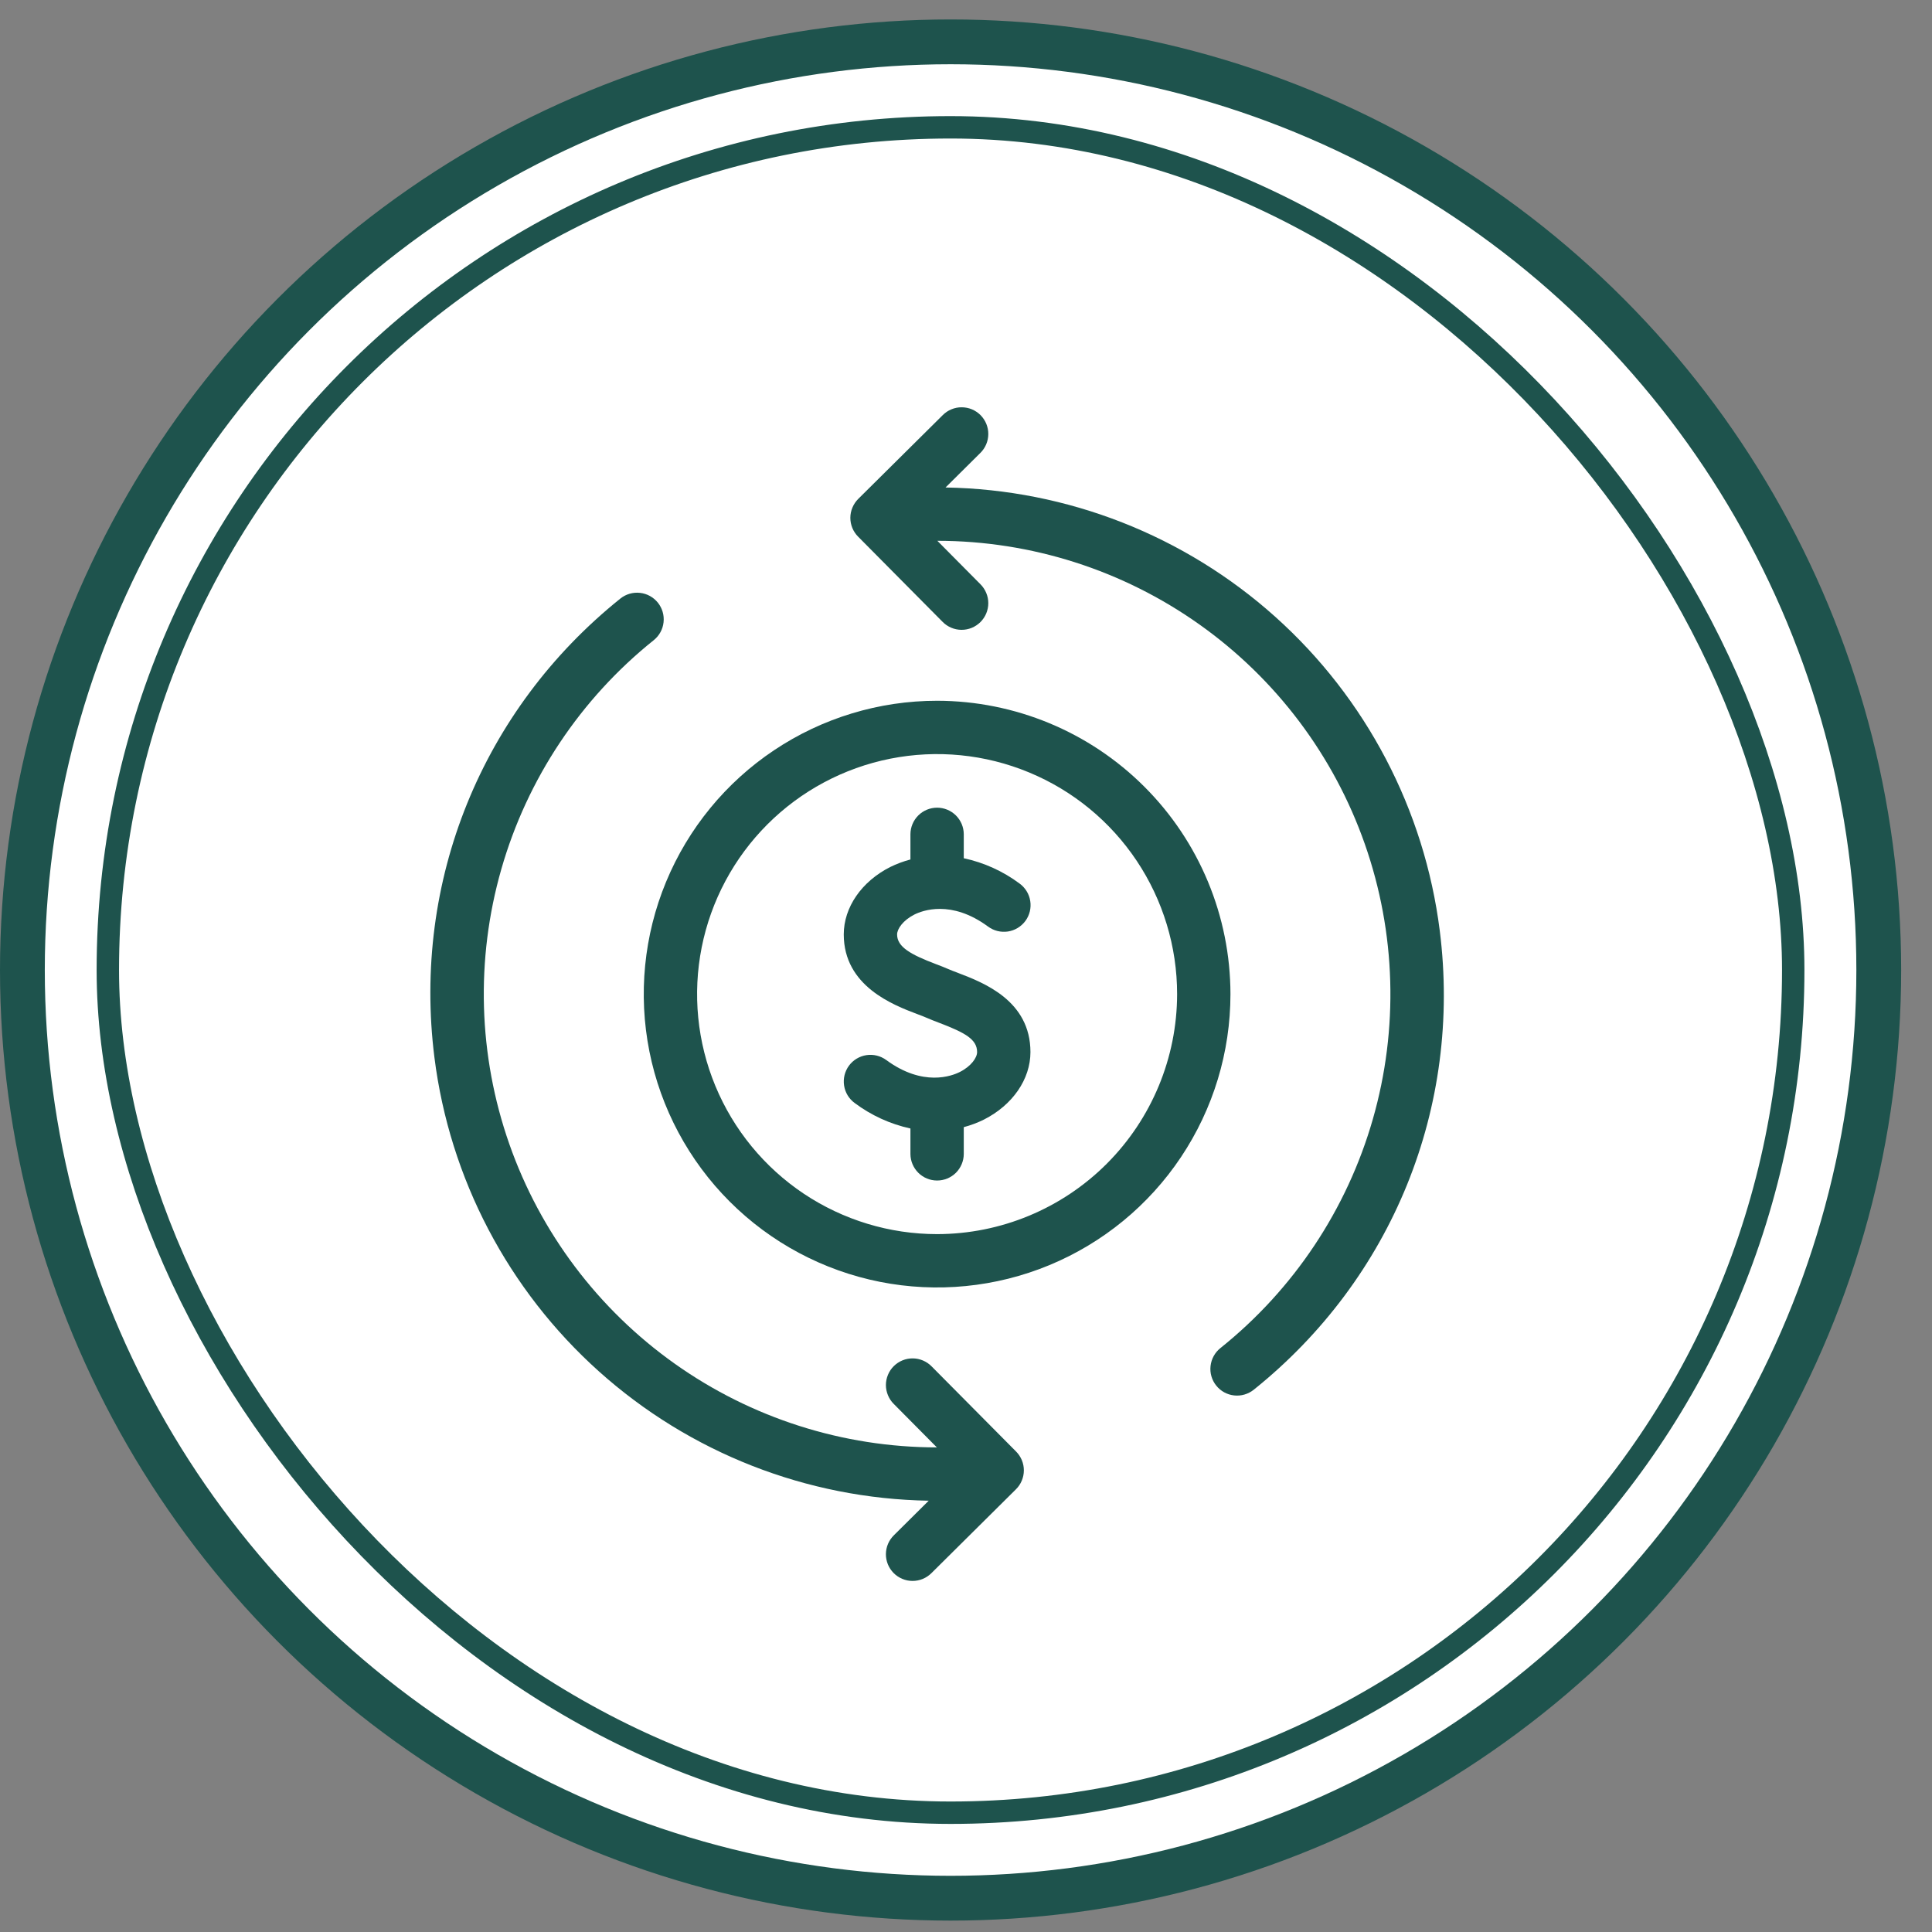
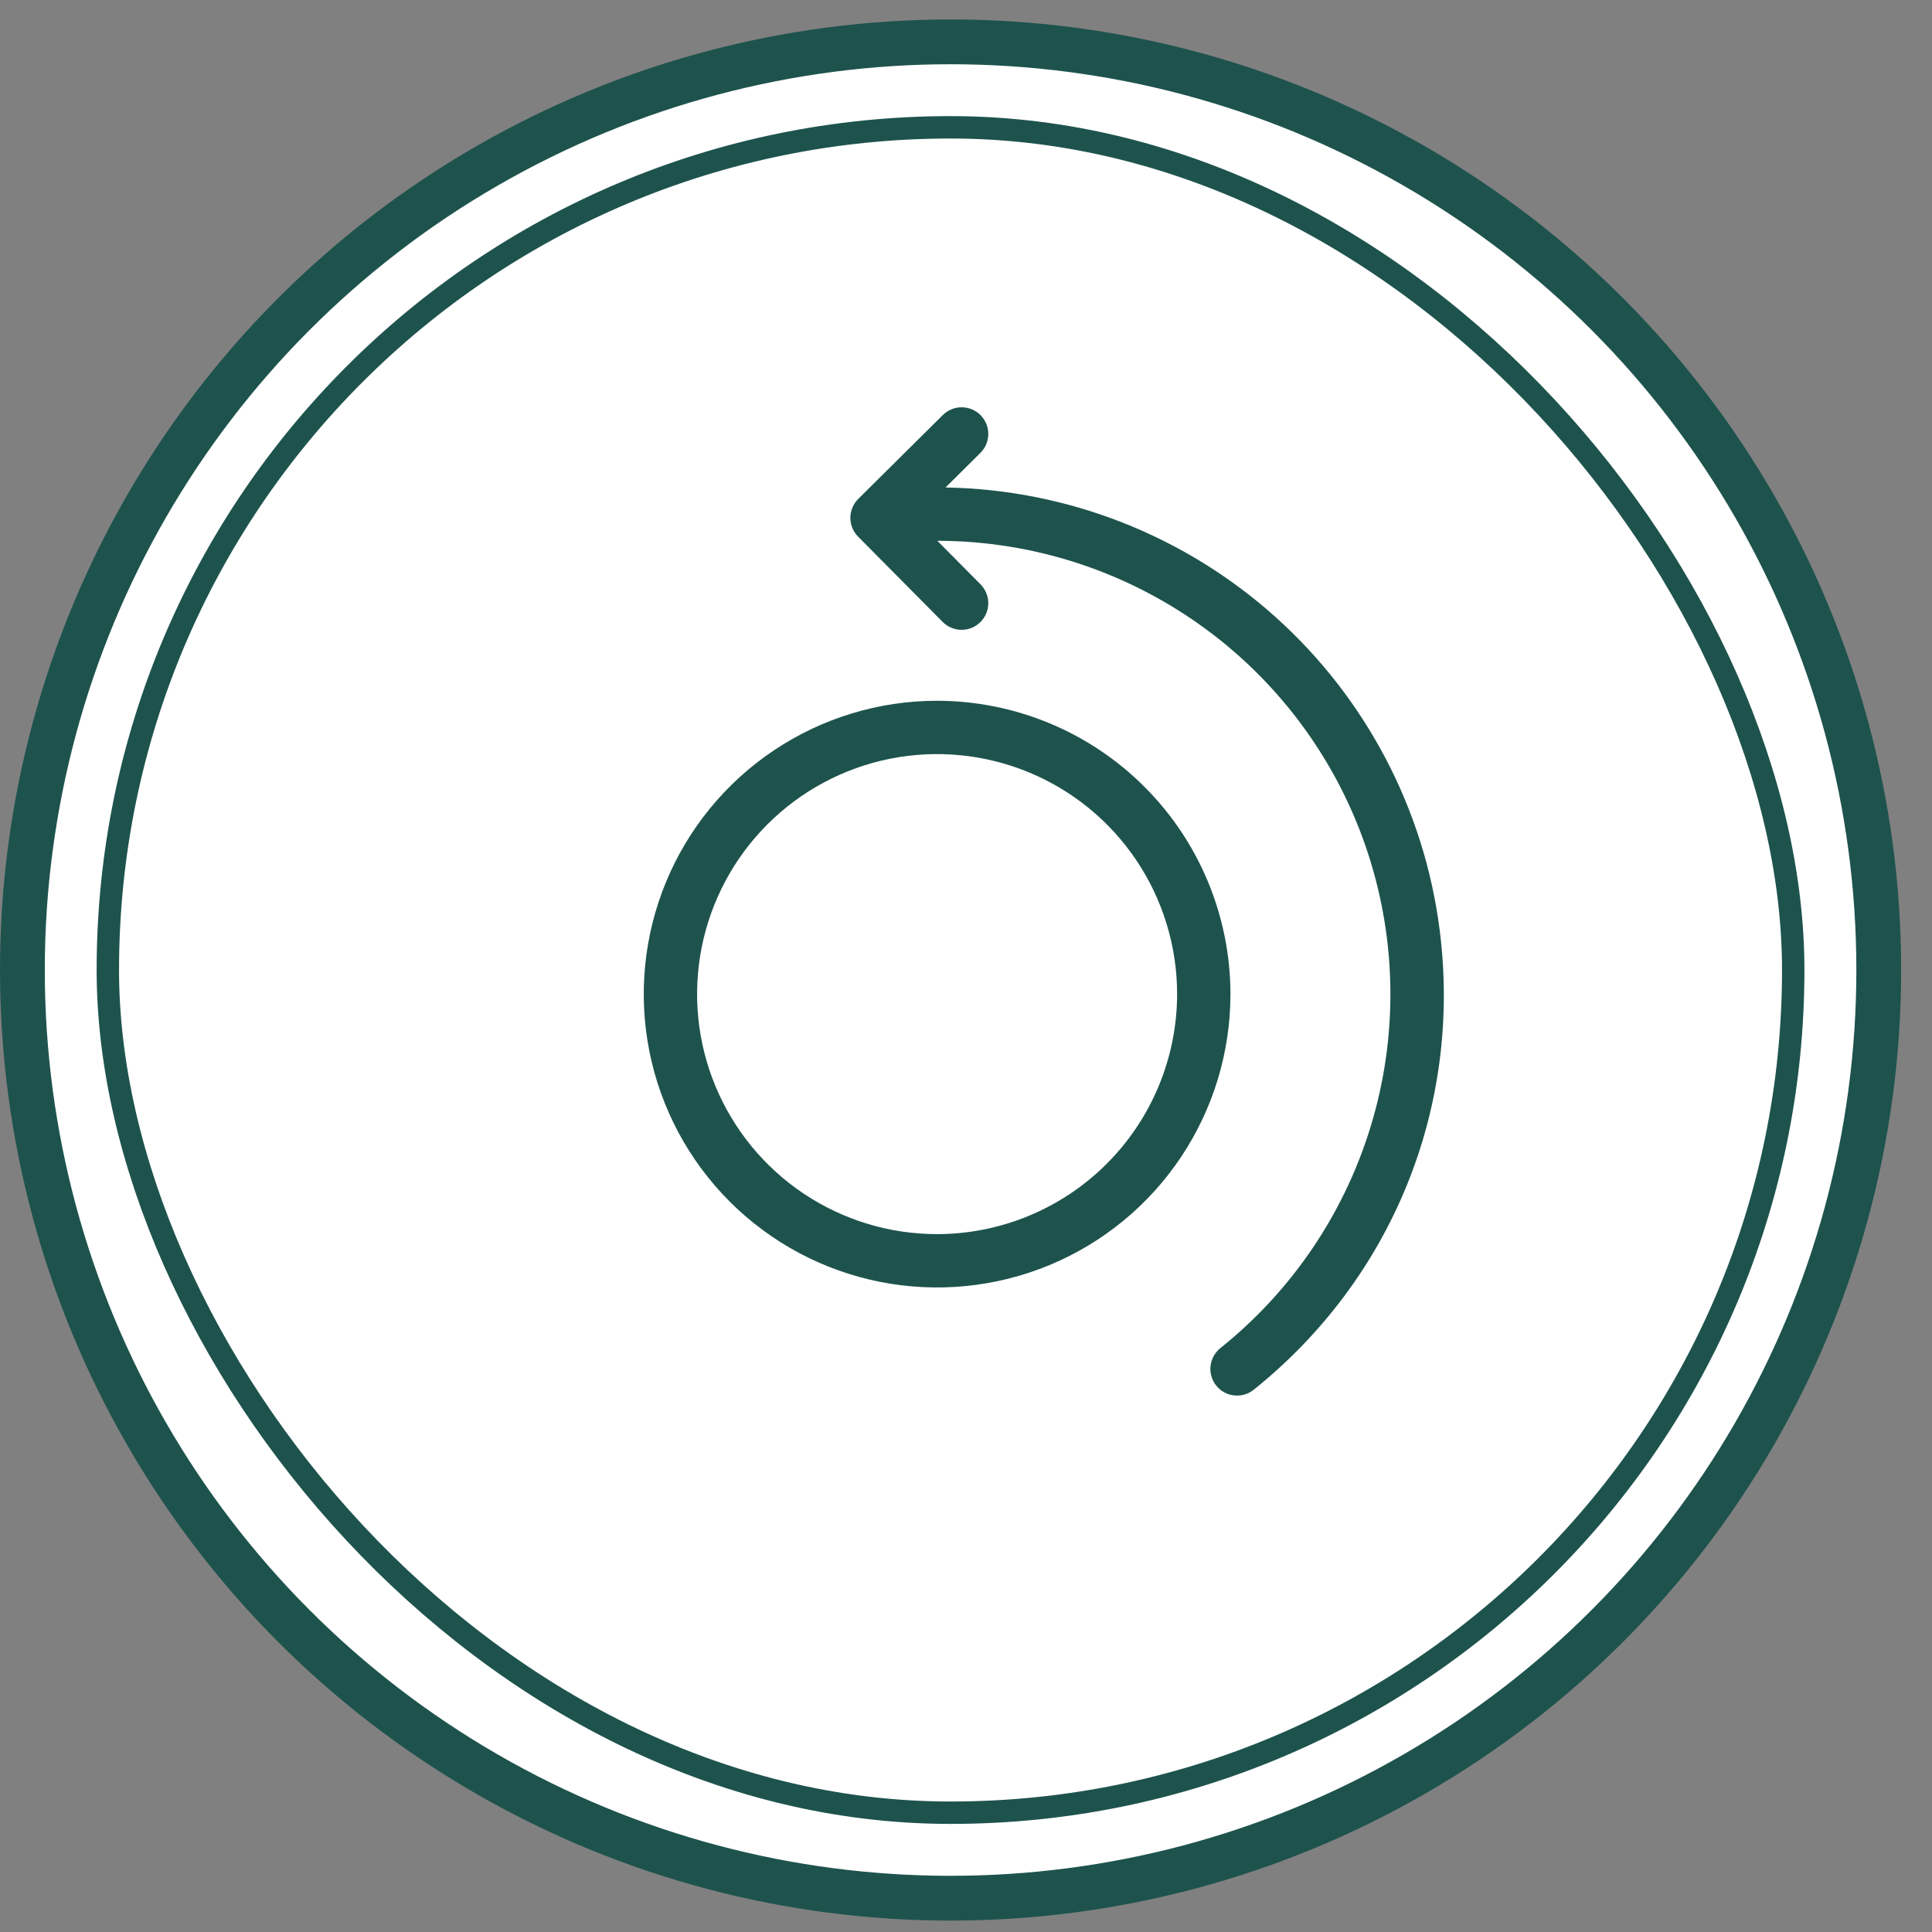
<svg xmlns="http://www.w3.org/2000/svg" fill="none" viewBox="0 0 59 59" height="59" width="59">
  <rect x="0" y="0" width="59" height="59" fill="#808080" stroke="none" />
  <circle stroke-width="1.368" stroke="#1E534D" fill="white" r="28.345" cy="29.623" cx="29.029" />
  <rect fill="white" rx="25.735" height="51.469" width="51.469" y="3.888" x="3.293" />
  <rect stroke-width="0.684" stroke="#1E534D" rx="25.735" height="51.469" width="51.469" y="3.888" x="3.293" />
  <path fill="#1E534D" d="M43.968 28.422C43.502 24.727 41.719 21.324 38.947 18.838C36.174 16.352 32.598 14.949 28.875 14.887L29.936 13.834C30.013 13.759 30.074 13.669 30.116 13.571C30.158 13.472 30.18 13.366 30.181 13.258C30.182 13.151 30.161 13.044 30.121 12.945C30.08 12.845 30.02 12.755 29.945 12.678C29.869 12.602 29.779 12.542 29.68 12.5C29.581 12.459 29.474 12.438 29.367 12.438C29.259 12.437 29.153 12.459 29.054 12.5C28.955 12.541 28.865 12.601 28.789 12.678L26.209 15.236C26.133 15.312 26.073 15.401 26.032 15.5C25.99 15.598 25.969 15.704 25.968 15.811C25.968 15.918 25.988 16.024 26.029 16.123C26.07 16.222 26.129 16.312 26.205 16.388L28.784 18.989C28.859 19.066 28.949 19.127 29.048 19.169C29.146 19.211 29.253 19.233 29.36 19.234C29.468 19.235 29.574 19.214 29.674 19.174C29.773 19.133 29.863 19.073 29.94 18.998C30.016 18.922 30.077 18.832 30.118 18.733C30.159 18.634 30.181 18.527 30.181 18.42C30.181 18.313 30.16 18.206 30.118 18.107C30.077 18.008 30.017 17.918 29.941 17.842L28.625 16.515C31.493 16.517 34.289 17.41 36.628 19.07C38.967 20.729 40.733 23.074 41.681 25.78C42.63 28.487 42.715 31.421 41.924 34.178C41.134 36.934 39.507 39.377 37.268 41.169C37.099 41.305 36.992 41.501 36.968 41.716C36.956 41.822 36.965 41.93 36.995 42.032C37.025 42.135 37.075 42.231 37.142 42.314C37.209 42.398 37.291 42.467 37.385 42.519C37.479 42.57 37.582 42.603 37.688 42.614C37.903 42.638 38.118 42.575 38.287 42.44C42.523 39.044 44.647 33.803 43.968 28.422Z" />
-   <path fill="#1E534D" d="M28.451 41.728C28.376 41.651 28.286 41.59 28.187 41.548C28.089 41.506 27.982 41.483 27.875 41.483C27.767 41.482 27.661 41.502 27.561 41.543C27.462 41.583 27.372 41.643 27.295 41.719C27.219 41.794 27.158 41.884 27.117 41.984C27.076 42.083 27.054 42.189 27.054 42.297C27.054 42.404 27.076 42.51 27.117 42.609C27.158 42.709 27.218 42.799 27.294 42.874L28.61 44.201C25.742 44.199 22.946 43.306 20.608 41.647C18.269 39.988 16.503 37.644 15.554 34.938C14.605 32.232 14.52 29.298 15.31 26.541C16.1 23.785 17.726 21.342 19.965 19.549C20.133 19.414 20.241 19.218 20.264 19.003C20.288 18.788 20.225 18.573 20.09 18.404C19.955 18.236 19.758 18.128 19.544 18.105C19.329 18.081 19.113 18.144 18.945 18.279C14.711 21.676 12.588 26.916 13.267 32.295C13.733 35.99 15.516 39.392 18.289 41.879C21.061 44.365 24.637 45.767 28.361 45.829L27.299 46.883C27.223 46.958 27.161 47.047 27.119 47.146C27.077 47.245 27.055 47.351 27.054 47.459C27.053 47.566 27.074 47.672 27.114 47.772C27.155 47.871 27.215 47.962 27.29 48.038C27.366 48.114 27.456 48.175 27.555 48.216C27.654 48.258 27.761 48.279 27.868 48.279C27.976 48.279 28.082 48.258 28.181 48.217C28.28 48.175 28.37 48.115 28.446 48.039L31.026 45.48C31.102 45.405 31.162 45.315 31.203 45.217C31.245 45.118 31.266 45.012 31.267 44.905C31.267 44.798 31.247 44.692 31.206 44.593C31.165 44.494 31.106 44.404 31.03 44.328L28.451 41.728Z" />
-   <path fill="#1E534D" d="M29.264 29.714C29.148 29.67 29.04 29.629 28.946 29.588C28.844 29.543 28.721 29.495 28.585 29.444C27.814 29.151 27.396 28.92 27.396 28.537C27.396 28.367 27.577 28.105 27.921 27.93C28.166 27.807 29.047 27.468 30.171 28.294C30.257 28.358 30.355 28.405 30.459 28.431C30.564 28.457 30.672 28.462 30.778 28.447C30.884 28.431 30.986 28.394 31.078 28.339C31.17 28.283 31.25 28.21 31.314 28.124C31.378 28.037 31.423 27.939 31.449 27.834C31.474 27.73 31.479 27.622 31.462 27.516C31.446 27.41 31.409 27.308 31.352 27.216C31.296 27.125 31.223 27.045 31.136 26.982C30.63 26.605 30.049 26.341 29.432 26.209V25.472C29.43 25.257 29.343 25.052 29.191 24.901C29.038 24.75 28.832 24.665 28.618 24.665C28.403 24.665 28.197 24.75 28.044 24.901C27.892 25.052 27.805 25.257 27.803 25.472V26.247C27.59 26.303 27.384 26.38 27.186 26.477C26.311 26.919 25.767 27.709 25.767 28.536C25.767 30.116 27.28 30.691 28.007 30.967C28.113 31.006 28.209 31.043 28.289 31.078C28.405 31.129 28.539 31.181 28.683 31.236C29.483 31.541 29.839 31.743 29.839 32.129C29.839 32.298 29.659 32.561 29.314 32.735C29.07 32.859 28.188 33.197 27.064 32.371C26.89 32.243 26.672 32.19 26.459 32.222C26.245 32.255 26.053 32.371 25.925 32.545C25.798 32.719 25.744 32.937 25.777 33.15C25.809 33.364 25.925 33.555 26.099 33.683C26.605 34.062 27.186 34.328 27.803 34.462V35.245C27.805 35.459 27.892 35.664 28.045 35.816C28.197 35.967 28.403 36.051 28.618 36.051C28.832 36.051 29.038 35.967 29.191 35.816C29.343 35.664 29.43 35.459 29.432 35.245V34.421C29.645 34.365 29.852 34.287 30.049 34.189C30.924 33.746 31.468 32.957 31.468 32.129C31.468 30.556 30.034 30.009 29.264 29.714Z" />
  <path fill="#1E534D" d="M28.617 21.4C26.846 21.4 25.114 21.925 23.64 22.91C22.167 23.894 21.019 25.293 20.341 26.93C19.663 28.567 19.486 30.368 19.831 32.106C20.177 33.844 21.03 35.44 22.283 36.693C23.536 37.946 25.132 38.799 26.87 39.145C28.608 39.49 30.409 39.313 32.046 38.635C33.683 37.957 35.082 36.809 36.066 35.335C37.05 33.862 37.576 32.13 37.576 30.358C37.573 27.983 36.629 25.706 34.949 24.027C33.27 22.347 30.993 21.403 28.617 21.4ZM28.617 37.688C27.168 37.688 25.751 37.258 24.545 36.453C23.34 35.647 22.401 34.502 21.846 33.163C21.291 31.824 21.146 30.35 21.429 28.928C21.712 27.507 22.41 26.201 23.435 25.175C24.46 24.15 25.766 23.452 27.188 23.169C28.609 22.887 30.083 23.032 31.422 23.587C32.762 24.141 33.907 25.081 34.712 26.286C35.517 27.491 35.947 28.909 35.947 30.358C35.945 32.301 35.172 34.164 33.798 35.539C32.424 36.913 30.561 37.686 28.617 37.688Z" />
</svg>